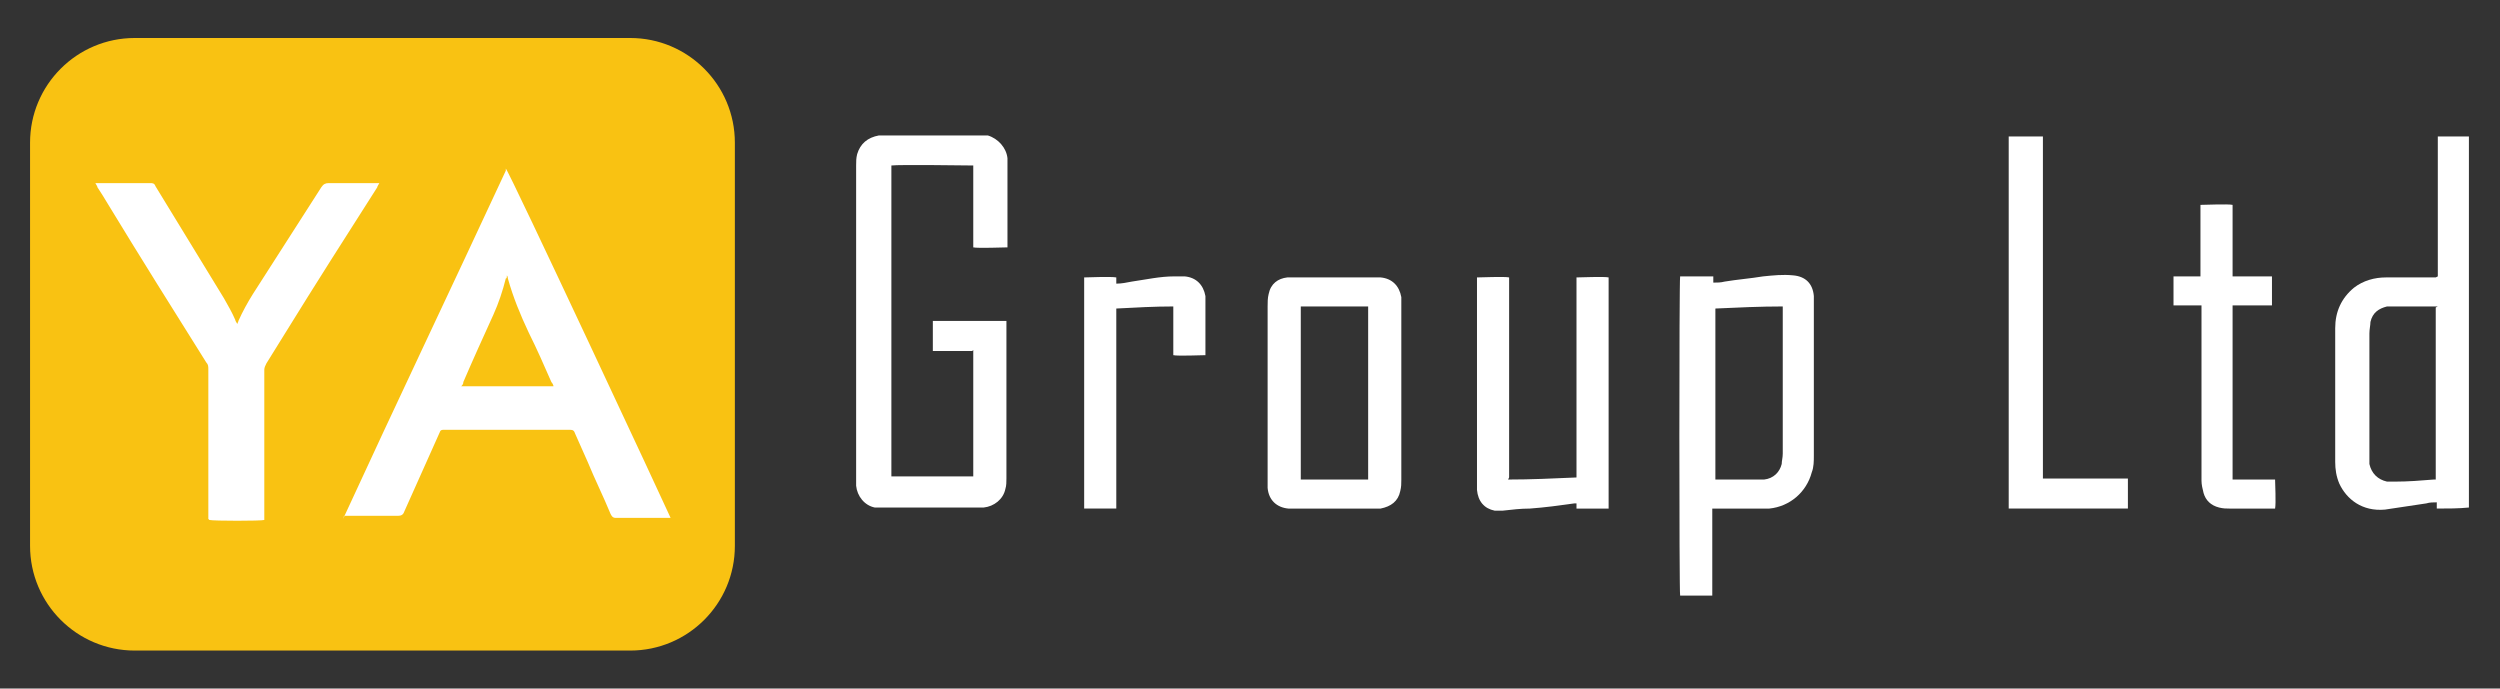
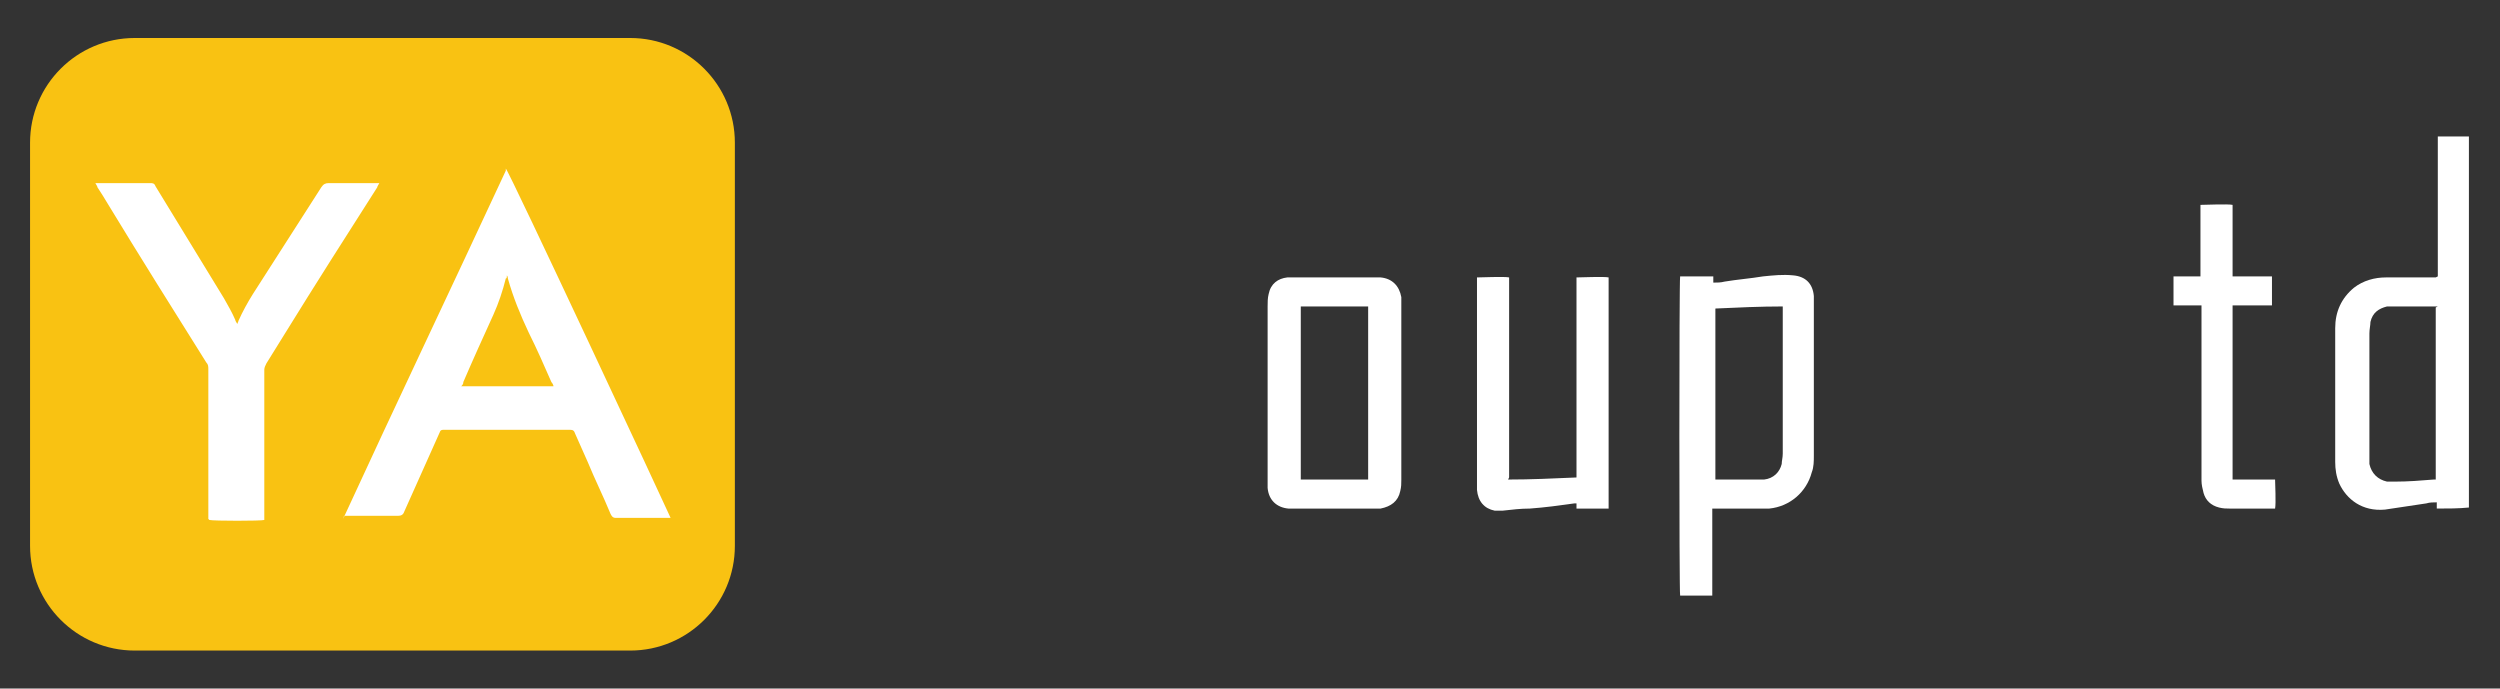
<svg xmlns="http://www.w3.org/2000/svg" width="236" height="65" viewBox="0 0 236 65" fill="none">
  <rect x="0" y="0" width="236" height="65" fill="#333333" stroke="none" />
  <path d="M59.489 3.587H12.72C7.262 3.587 2.837 8.012 2.837 13.47V51.531C2.837 56.989 7.262 61.413 12.72 61.413H59.489C64.947 61.413 69.371 56.989 69.371 51.531V13.47C69.371 8.012 64.947 3.587 59.489 3.587Z" fill="#F9C212" />
  <path d="M32.386 48.987C37.474 37.931 42.66 27.07 47.748 16.111V15.915C48.041 16.111 63.109 48.4 63.305 48.889C63.207 48.889 63.109 48.889 63.012 48.889C61.348 48.889 59.783 48.889 58.12 48.889C57.826 48.889 57.728 48.693 57.63 48.498C56.945 46.834 56.163 45.269 55.478 43.605C55.086 42.725 54.695 41.844 54.304 40.964C54.206 40.67 54.108 40.572 53.814 40.572C49.901 40.572 45.889 40.572 41.975 40.572C41.682 40.572 41.584 40.572 41.486 40.866C40.41 43.312 39.236 45.856 38.159 48.302C38.061 48.596 37.866 48.693 37.572 48.693C36.007 48.693 34.539 48.693 32.974 48.693C32.876 48.693 32.68 48.693 32.484 48.693L32.386 48.987ZM52.249 36.463C52.249 36.365 52.151 36.169 52.053 36.071C51.368 34.506 50.683 32.94 49.901 31.375C49.118 29.712 48.433 28.048 47.944 26.287C47.944 26.287 47.944 26.091 47.846 25.994C47.846 26.189 47.846 26.287 47.748 26.287C47.455 27.461 47.063 28.635 46.574 29.712C45.595 31.864 44.617 34.017 43.736 36.071C43.736 36.169 43.736 36.267 43.541 36.463H52.249Z" fill="white" />
  <path d="M19.667 48.987C19.667 48.791 19.667 48.596 19.667 48.498C19.667 44.193 19.667 39.986 19.667 35.68C19.667 31.375 19.667 35.093 19.667 34.898C19.667 34.604 19.667 34.408 19.471 34.213C16.34 29.223 13.209 24.233 10.176 19.242C9.882 18.753 9.589 18.264 9.197 17.677C9.197 17.579 9.1 17.481 9.002 17.286C9.197 17.286 9.295 17.286 9.393 17.286C10.959 17.286 12.622 17.286 14.187 17.286C14.383 17.286 14.579 17.286 14.677 17.579C16.829 21.102 18.982 24.624 21.134 28.146C21.526 28.831 21.917 29.516 22.211 30.201C22.211 30.299 22.308 30.397 22.406 30.592C22.406 30.495 22.504 30.397 22.504 30.299C22.896 29.418 23.385 28.538 23.874 27.755C26.027 24.428 28.179 21.004 30.332 17.677C30.527 17.384 30.723 17.286 31.017 17.286C32.484 17.286 33.952 17.286 35.322 17.286C35.42 17.286 35.615 17.286 35.811 17.286C35.713 17.481 35.615 17.579 35.615 17.677C32.68 22.276 29.745 26.874 26.907 31.473C26.32 32.452 25.733 33.332 25.146 34.31C25.048 34.506 24.95 34.702 24.95 34.898C24.95 39.496 24.95 43.997 24.95 48.596V49.085C24.657 49.183 20.156 49.183 19.765 49.085L19.667 48.987Z" fill="white" />
-   <path d="M91.778 33.136H88.06V30.299H95.007C95.007 30.494 95.007 30.592 95.007 30.788C95.007 34.115 95.007 37.441 95.007 40.768C95.007 42.236 95.007 43.703 95.007 45.171C95.007 45.465 95.007 45.856 94.909 46.15C94.713 47.128 93.833 47.813 92.854 47.911C92.659 47.911 92.463 47.911 92.267 47.911C89.332 47.911 86.397 47.911 83.461 47.911C83.168 47.911 82.874 47.911 82.581 47.911C81.602 47.715 80.917 46.834 80.819 45.856C80.819 45.66 80.819 45.367 80.819 45.171C80.819 35.289 80.819 25.504 80.819 15.622C80.819 15.231 80.819 14.937 80.917 14.546C81.211 13.567 81.896 12.98 82.972 12.785C83.168 12.785 83.363 12.785 83.559 12.785C86.494 12.785 89.43 12.785 92.365 12.785C92.659 12.785 92.952 12.785 93.246 12.785C94.224 13.078 95.007 13.959 95.105 14.937C95.105 15.133 95.105 15.329 95.105 15.427C95.105 17.97 95.105 20.416 95.105 22.96C95.105 23.058 95.105 23.254 95.105 23.352C94.811 23.352 92.267 23.45 91.876 23.352V15.622C91.582 15.622 84.831 15.524 84.146 15.622C84.146 25.407 84.146 35.093 84.146 44.78C84.146 44.877 84.146 44.975 84.146 44.975H91.876V33.038L91.778 33.136Z" fill="white" />
  <path d="M230.129 26.091V12.882C231.206 12.882 232.184 12.882 233.065 12.882C233.065 12.98 233.065 13.078 233.065 13.274C233.065 24.819 233.065 36.365 233.065 47.91C232.086 48.008 231.108 48.008 230.032 48.008C230.032 47.813 230.032 47.617 230.032 47.421C229.738 47.421 229.347 47.421 229.053 47.519C227.781 47.715 226.411 47.91 225.139 48.106C222.987 48.302 221.519 47.128 220.834 45.66C220.541 44.975 220.443 44.29 220.443 43.605C220.443 39.398 220.443 35.191 220.443 30.983C220.443 29.418 221.03 28.146 222.204 27.168C223.085 26.483 224.161 26.189 225.237 26.189C226.705 26.189 228.075 26.189 229.542 26.189H229.934L230.129 26.091ZM230.129 28.929C230.032 28.929 229.934 28.929 229.836 28.929C228.564 28.929 227.39 28.929 226.118 28.929C225.824 28.929 225.629 28.929 225.335 28.929C224.552 29.124 223.965 29.516 223.77 30.396C223.77 30.69 223.672 31.081 223.672 31.473C223.672 35.289 223.672 39.105 223.672 42.92C223.672 43.214 223.672 43.508 223.672 43.801C223.867 44.682 224.454 45.269 225.335 45.464C225.629 45.464 225.922 45.464 226.118 45.464C227.292 45.464 228.564 45.367 229.738 45.269C229.738 45.269 229.836 45.269 229.934 45.269V29.027L230.129 28.929Z" fill="white" />
  <path d="M158.703 26.091H161.736C161.736 26.287 161.736 26.483 161.736 26.679C162.128 26.679 162.421 26.679 162.813 26.581C163.987 26.385 165.259 26.287 166.433 26.091C167.411 25.994 168.292 25.896 169.27 25.994C170.444 26.091 171.129 26.776 171.227 27.951C171.227 28.244 171.227 28.538 171.227 28.831C171.227 33.528 171.227 38.224 171.227 43.019C171.227 43.508 171.227 44.095 171.032 44.584C170.542 46.443 168.977 47.813 167.02 48.009C166.726 48.009 166.433 48.009 166.237 48.009C164.867 48.009 163.498 48.009 162.03 48.009H161.639V56.227C160.562 56.227 159.584 56.227 158.605 56.227C158.508 55.934 158.508 26.385 158.605 26.091H158.703ZM161.834 45.269H162.03C163.302 45.269 164.574 45.269 165.846 45.269C166.042 45.269 166.335 45.269 166.531 45.269C167.411 45.171 167.998 44.584 168.194 43.801C168.194 43.508 168.292 43.214 168.292 42.823C168.292 38.322 168.292 33.821 168.292 29.223C168.292 29.125 168.292 29.027 168.292 28.929C166.139 28.929 164.085 29.027 161.932 29.125V45.269H161.834Z" fill="white" />
  <path d="M132.285 37.148C132.285 39.888 132.285 42.627 132.285 45.269C132.285 45.66 132.285 45.954 132.187 46.345C131.992 47.324 131.307 47.813 130.328 48.009C130.035 48.009 129.741 48.009 129.546 48.009C127.099 48.009 124.751 48.009 122.305 48.009C122.109 48.009 121.816 48.009 121.62 48.009C120.544 47.911 119.761 47.226 119.663 46.052C119.663 45.758 119.663 45.465 119.663 45.171C119.663 39.79 119.663 34.408 119.663 28.929C119.663 28.538 119.663 28.146 119.761 27.755C119.957 26.776 120.642 26.287 121.522 26.189C121.816 26.189 122.109 26.189 122.305 26.189C124.751 26.189 127.099 26.189 129.546 26.189C129.839 26.189 130.035 26.189 130.328 26.189C131.405 26.287 132.09 26.972 132.285 28.049C132.285 28.342 132.285 28.636 132.285 28.929C132.285 31.669 132.285 34.408 132.285 37.05V37.148ZM122.794 45.269C123.284 45.269 128.959 45.269 129.154 45.269C129.154 39.79 129.154 34.506 129.154 29.125C129.154 29.027 129.154 28.929 129.154 28.929C127.002 28.929 124.947 28.929 122.794 28.929V45.269Z" fill="white" />
  <path d="M142.363 45.269C144.516 45.269 146.571 45.171 148.821 45.073C148.821 43.997 148.821 42.921 148.821 41.942C148.821 40.866 148.821 39.888 148.821 38.811V29.32C148.821 28.244 148.821 27.266 148.821 26.189C149.115 26.189 151.463 26.092 151.854 26.189V48.009C151.561 48.009 149.212 48.009 148.821 48.009C148.821 47.813 148.821 47.715 148.821 47.52H148.625C147.256 47.715 145.788 47.911 144.418 48.009C143.537 48.009 142.755 48.107 141.874 48.204C141.581 48.204 141.287 48.204 141.091 48.204C140.113 48.009 139.526 47.324 139.428 46.248C139.428 45.954 139.428 45.66 139.428 45.367C139.428 39.105 139.428 32.843 139.428 26.581V26.189C139.722 26.189 142.07 26.092 142.461 26.189V26.287V26.385C142.461 32.549 142.461 38.811 142.461 44.976V45.073L142.363 45.269Z" fill="white" />
-   <path d="M192.851 45.171H200.874V48.008C200.58 48.008 189.915 48.008 189.622 48.008V12.882C189.915 12.882 192.459 12.882 192.851 12.882C192.851 13.861 192.851 14.839 192.851 15.818C192.851 16.796 192.851 17.774 192.851 18.753V45.171Z" fill="white" />
  <path d="M211.05 45.269H214.768C214.768 45.563 214.866 47.52 214.768 48.009C214.768 48.009 214.572 48.009 214.474 48.009C213.105 48.009 211.833 48.009 210.463 48.009C210.169 48.009 209.876 48.009 209.484 47.911C208.702 47.715 208.212 47.226 208.017 46.541C207.919 46.15 207.821 45.758 207.821 45.367C207.821 42.627 207.821 39.986 207.821 37.246C207.821 34.604 207.821 31.962 207.821 29.32V28.831C207.527 28.831 207.234 28.831 206.94 28.831C206.647 28.831 206.353 28.831 206.06 28.831H205.179V26.092H207.723C207.723 24.918 207.723 23.841 207.723 22.667C207.723 21.591 207.723 20.417 207.723 19.34C208.017 19.34 210.365 19.242 210.756 19.34C210.756 19.732 210.756 20.221 210.756 20.612C210.756 21.102 210.756 21.493 210.756 21.982V26.092H214.474C214.474 26.385 214.474 28.44 214.474 28.831H210.756V45.269H211.05Z" fill="white" />
-   <path d="M110.76 28.929C108.998 28.929 107.237 29.027 105.378 29.125C105.378 29.32 105.378 29.418 105.378 29.614C105.378 35.582 105.378 41.551 105.378 47.519C105.378 47.715 105.378 47.813 105.378 48.008H102.345C102.345 47.715 102.345 26.581 102.345 26.189C102.541 26.189 104.889 26.091 105.378 26.189C105.378 26.385 105.378 26.581 105.378 26.776C105.867 26.776 106.357 26.678 106.846 26.581C108.216 26.385 109.488 26.091 110.857 26.091C111.151 26.091 111.542 26.091 111.836 26.091C112.912 26.189 113.597 26.874 113.793 27.95C113.793 28.244 113.793 28.537 113.793 28.831C113.793 30.299 113.793 31.668 113.793 33.136C113.793 33.234 113.793 33.43 113.793 33.528C113.499 33.528 111.151 33.625 110.76 33.528C110.76 33.136 110.76 32.843 110.76 32.451C110.76 32.06 110.76 31.766 110.76 31.375V29.125V28.929Z" fill="white" />
</svg>